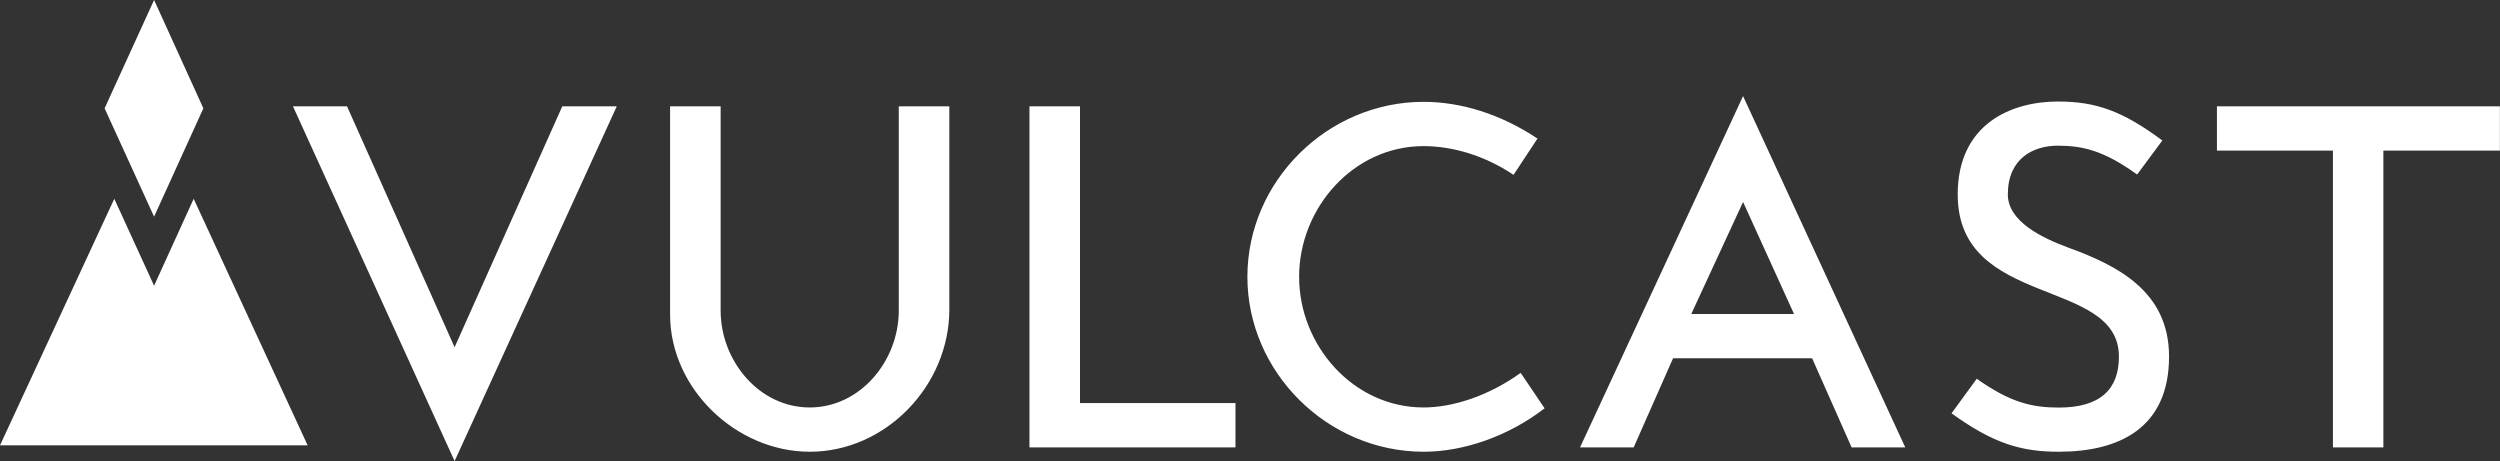
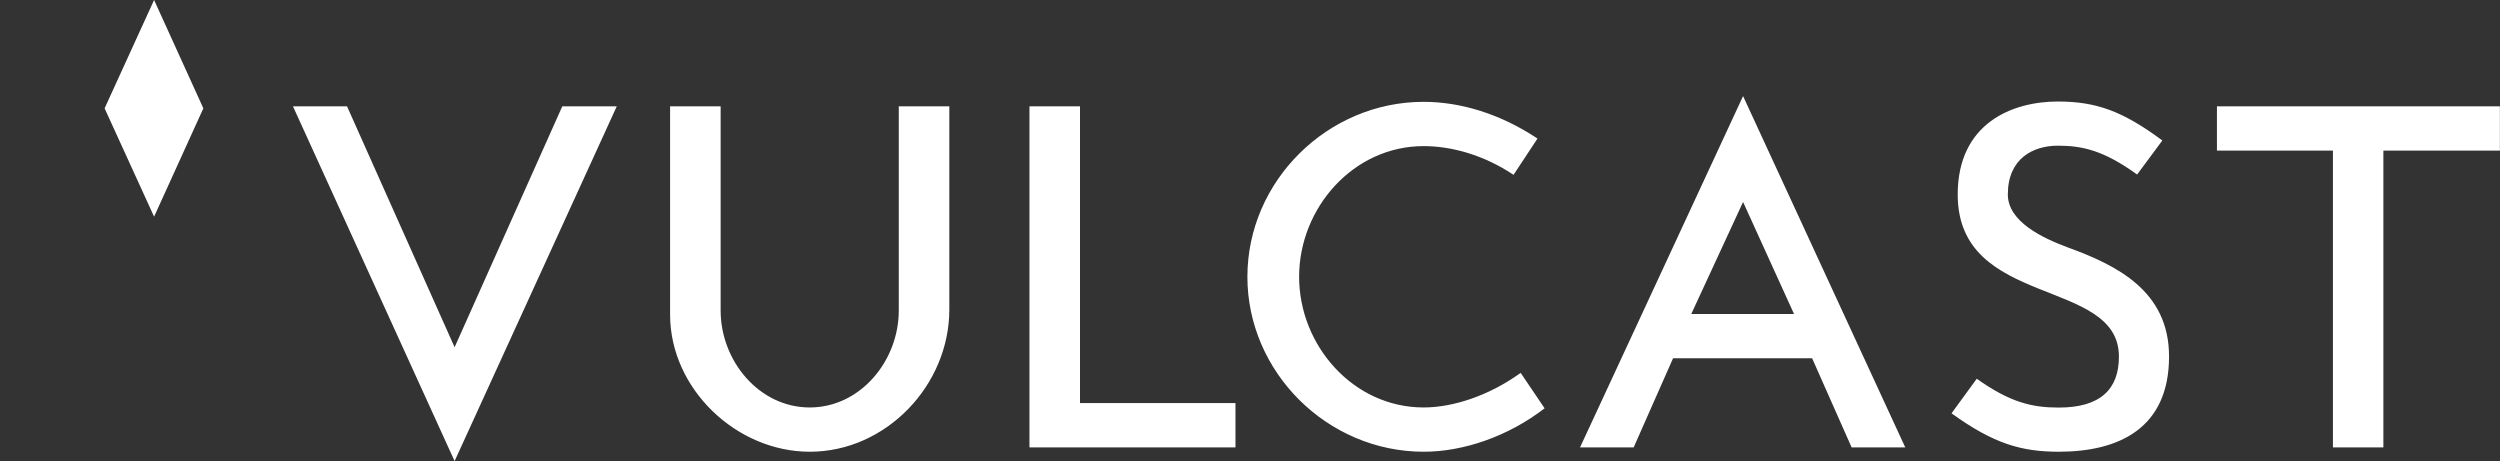
<svg xmlns="http://www.w3.org/2000/svg" version="1.1" id="Ebene_1" x="0px" y="0px" viewBox="0 0 234.93 43.33" style="enable-background:new 0 0 234.93 43.33;" xml:space="preserve">
  <rect x="0" y="0" width="234.93" height="43.33" fill="#333333" stroke="none" />
  <style type="text/css">
	.st0{fill:#FFFFFF;}
</style>
  <g>
    <path class="st0" d="M234.93,9.99h-26.6v4.16h10.9v27.89h4.74V14.15h10.95V9.99z M193.47,42.45c5.66,0,10.36-2.21,10.36-8.95   c0-6.16-4.91-8.57-9.49-10.24c-2.46-0.91-5.66-2.45-5.66-4.99c0-3.37,2.37-4.58,4.7-4.58c2.33,0,4.33,0.46,7.45,2.71l2.37-3.2   c-3.71-2.75-6.2-3.66-9.82-3.66c-4.29,0-9.41,2.04-9.41,8.74c0,10.74,15.15,7.74,15.15,15.23c0,3.08-1.75,4.79-5.66,4.79   c-2.46,0-4.54-0.46-7.7-2.71l-2.37,3.25C187.36,41.71,189.98,42.45,193.47,42.45 M163.8,18.98l4.79,10.53h-9.66L163.8,18.98z    M157.22,33.67h13.07l3.71,8.37h5.04L163.8,9.03l-15.32,33.01h5.04L157.22,33.67z M133.79,42.45c3.7,0,7.91-1.42,11.36-4.08   l-2.25-3.33c-3,2.16-6.37,3.25-9.12,3.25c-6.62,0-11.7-5.83-11.7-12.28c0-6.45,5.08-12.28,11.7-12.28c2.62,0,5.66,0.83,8.45,2.7   l2.25-3.41c-3.5-2.33-7.24-3.45-10.7-3.45c-9.03,0-16.56,7.45-16.56,16.44C117.22,34.96,124.72,42.45,133.79,42.45 M116.1,42.04   v-4.16h-14.61V9.99h-4.75v32.05H116.1z M76.1,42.45c7.16,0,13.11-6.24,13.11-13.36V9.99h-4.75v19.19c0,4.74-3.62,9.11-8.37,9.11   s-8.37-4.37-8.37-9.11V9.99h-4.75v19.19v0.42C62.99,36.54,69.19,42.45,76.1,42.45 M42.72,43.33L57.96,9.99h-5.12L42.72,32.63   L32.61,9.99h-5.08L42.72,43.33z" />
  </g>
-   <polygon class="st0" points="14.48,26.85 10.74,18.68 0,41.85 28.91,41.85 18.2,18.68 " />
  <polygon class="st0" points="14.48,0 9.83,10.18 14.48,20.36 19.11,10.18 " />
</svg>